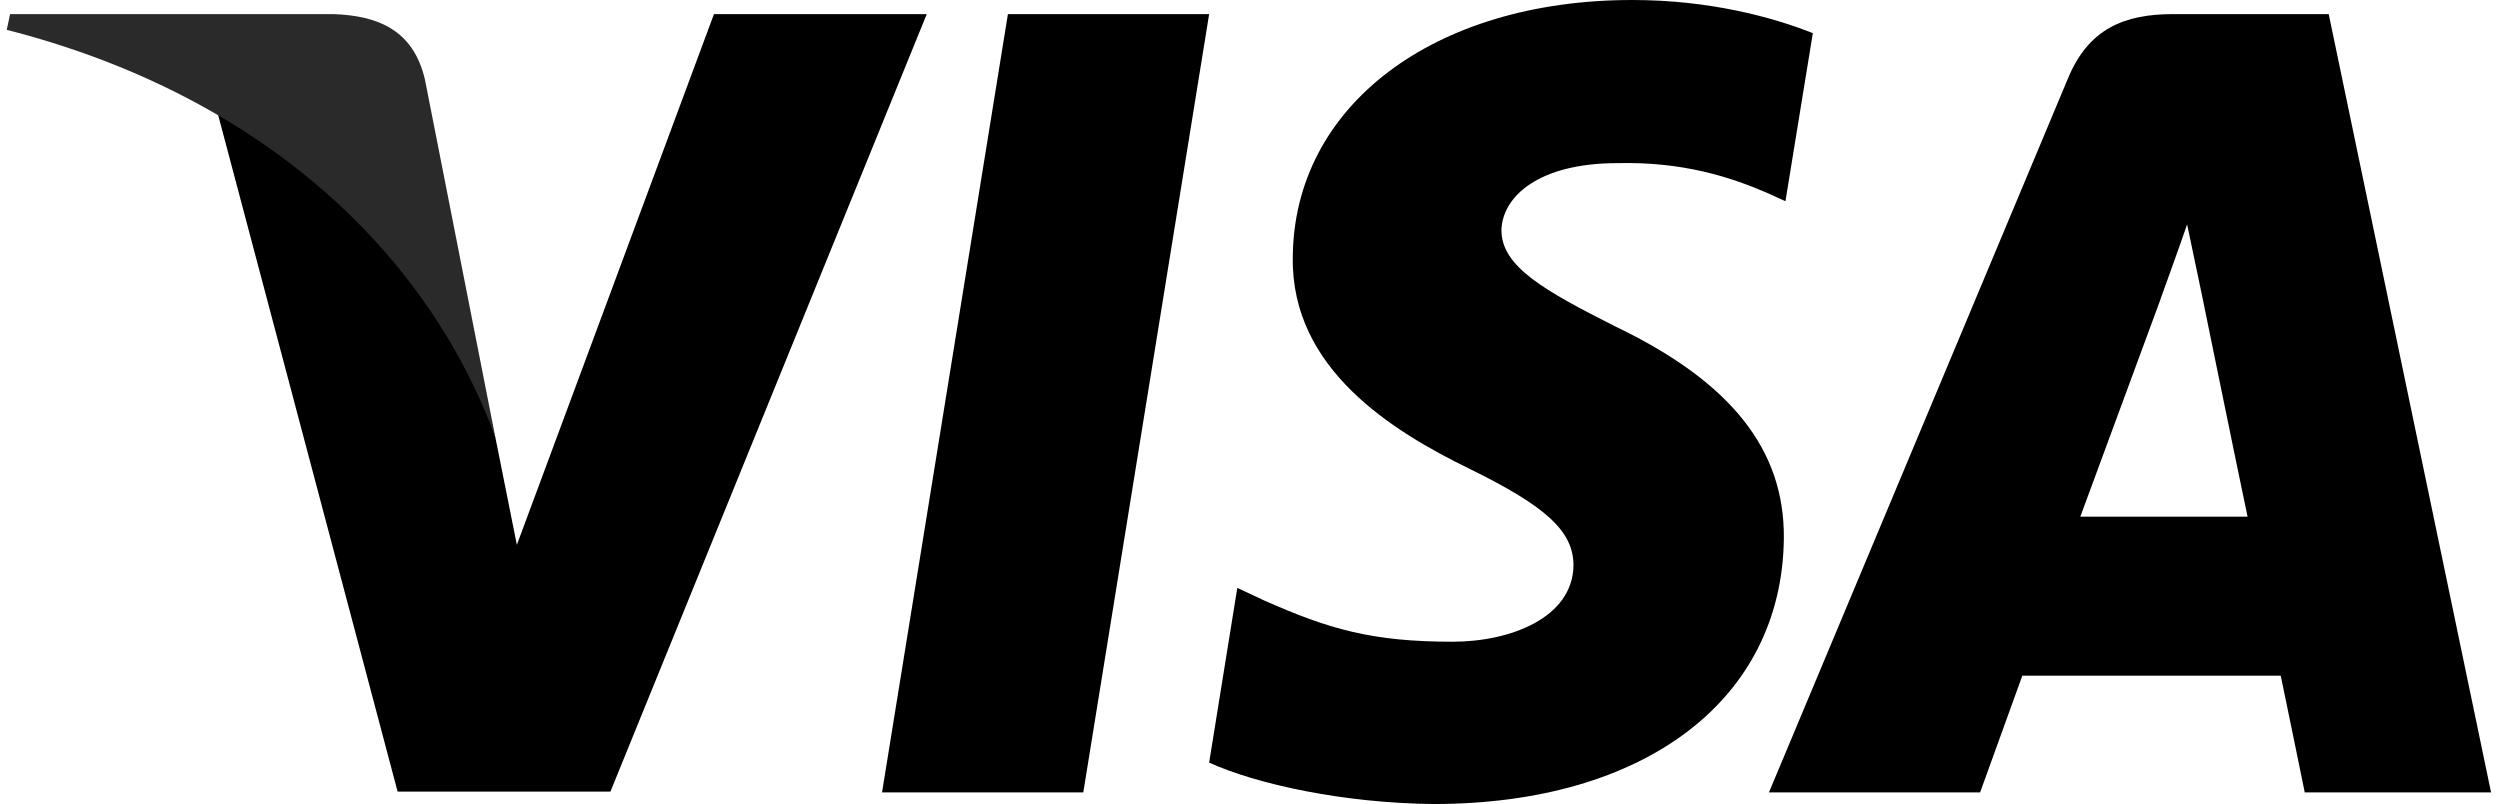
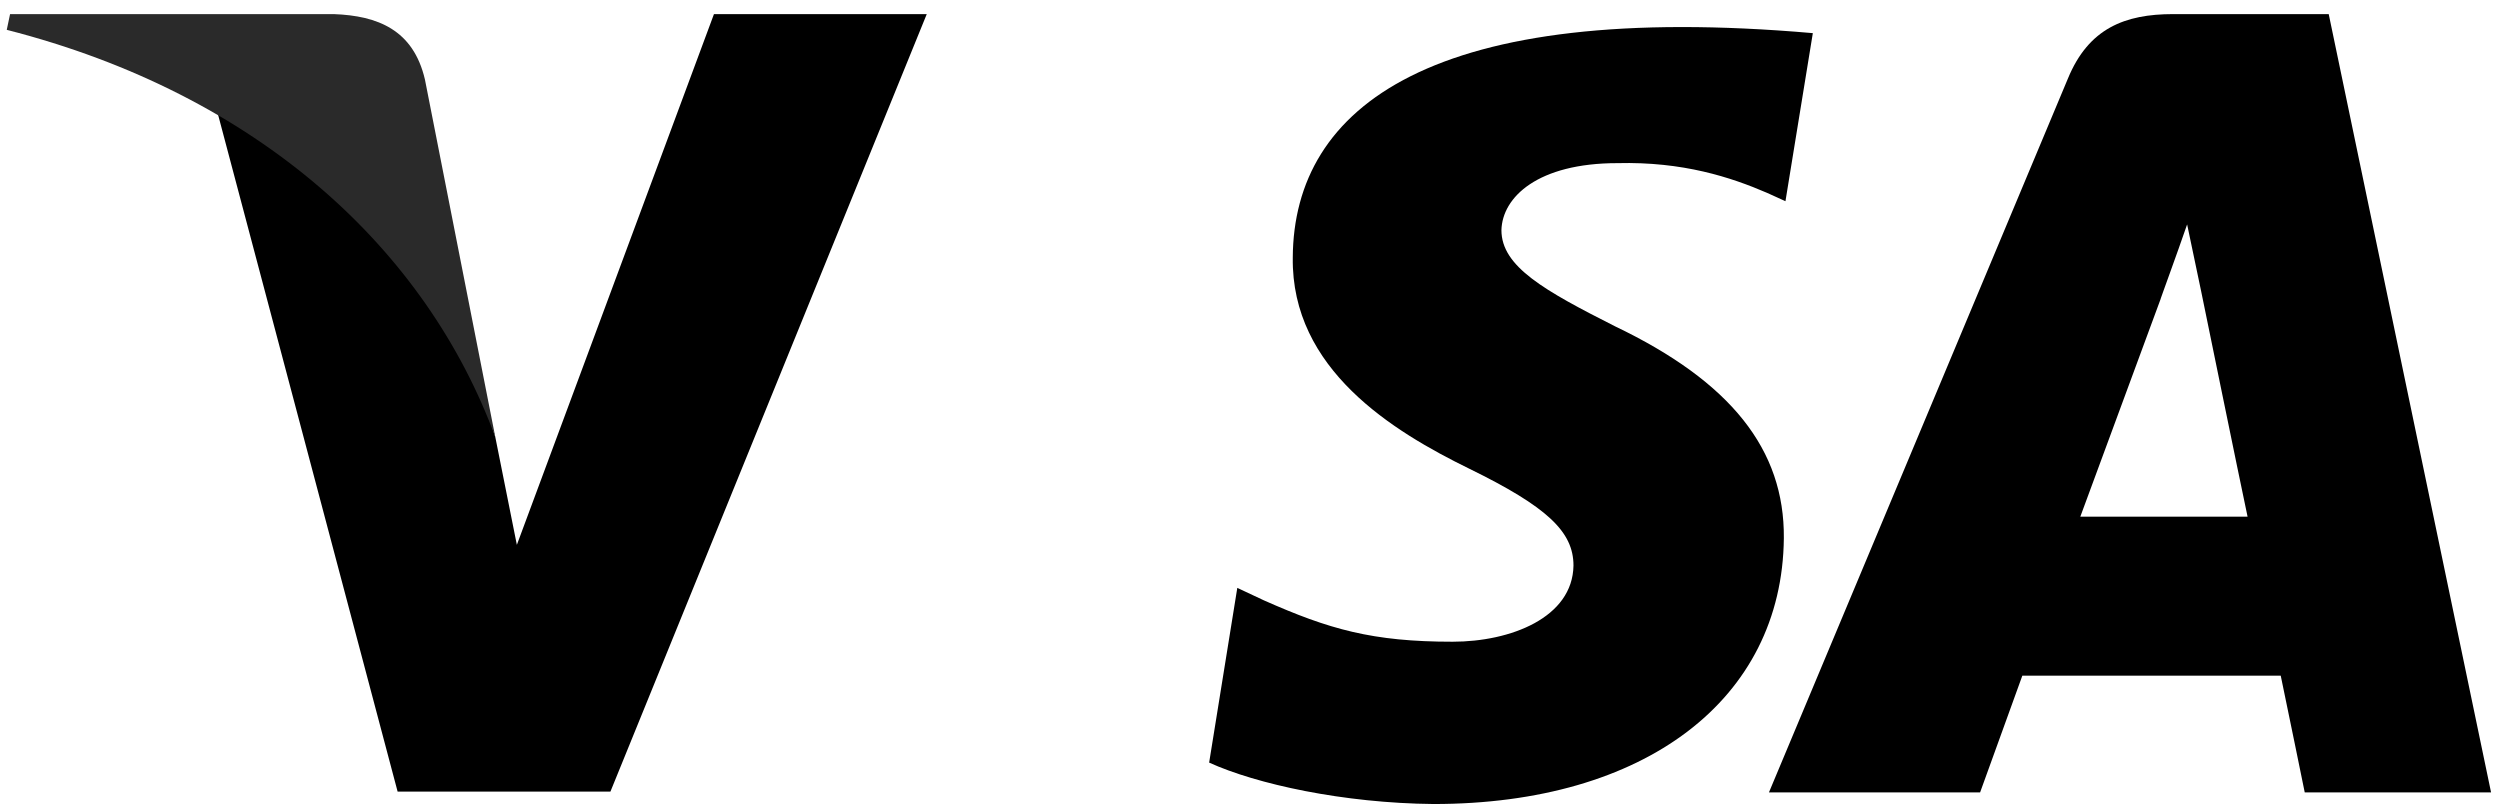
<svg xmlns="http://www.w3.org/2000/svg" width="199" height="64" viewBox="0 0 199 64" fill="none">
-   <path d="M86.23 63.077H70.21L80.23 1.123H96.248L86.23 63.077Z" fill="black" />
-   <path d="M144.301 2.638C141.141 1.384 136.13 0 129.933 0C114.113 0 102.973 8.436 102.905 20.497C102.774 29.395 110.881 34.337 116.945 37.304C123.142 40.336 125.249 42.315 125.249 45.017C125.186 49.168 120.241 51.081 115.629 51.081C109.233 51.081 105.806 50.094 100.599 47.785L98.489 46.795L96.248 60.703C100.005 62.414 106.927 63.933 114.113 64C130.922 64 141.865 55.695 141.994 42.842C142.058 35.789 137.777 30.386 128.548 25.97C122.945 23.135 119.514 21.224 119.514 18.323C119.58 15.686 122.416 12.986 128.741 12.986C133.949 12.853 137.775 14.105 140.674 15.358L142.122 16.016L144.301 2.638Z" fill="black" />
+   <path d="M144.301 2.638C114.113 0 102.973 8.436 102.905 20.497C102.774 29.395 110.881 34.337 116.945 37.304C123.142 40.336 125.249 42.315 125.249 45.017C125.186 49.168 120.241 51.081 115.629 51.081C109.233 51.081 105.806 50.094 100.599 47.785L98.489 46.795L96.248 60.703C100.005 62.414 106.927 63.933 114.113 64C130.922 64 141.865 55.695 141.994 42.842C142.058 35.789 137.777 30.386 128.548 25.97C122.945 23.135 119.514 21.224 119.514 18.323C119.58 15.686 122.416 12.986 128.741 12.986C133.949 12.853 137.775 14.105 140.674 15.358L142.122 16.016L144.301 2.638Z" fill="black" />
  <path d="M165.592 41.129C166.911 37.57 171.988 23.795 171.988 23.795C171.921 23.927 173.304 20.17 174.095 17.863L175.215 23.202C175.215 23.202 178.248 38.031 178.907 41.129C176.404 41.129 168.756 41.129 165.592 41.129ZM185.366 1.123H172.975C169.154 1.123 166.251 2.243 164.602 6.263L140.808 63.076H157.616C157.616 63.076 160.383 55.429 160.978 53.782C162.822 53.782 179.173 53.782 181.546 53.782C182.006 55.958 183.457 63.076 183.457 63.076H198.289L185.366 1.123Z" fill="black" />
  <path d="M56.831 1.123L41.142 43.37L39.428 34.801C36.528 24.915 27.431 14.174 17.28 8.833L31.65 63.011H48.59L73.77 1.123H56.831Z" fill="black" />
  <path d="M26.575 1.123H0.801L0.538 2.375C20.642 7.516 33.958 19.909 39.428 34.804L33.825 6.331C32.903 2.374 30.068 1.254 26.575 1.123Z" fill="#2A2A2A" />
</svg>